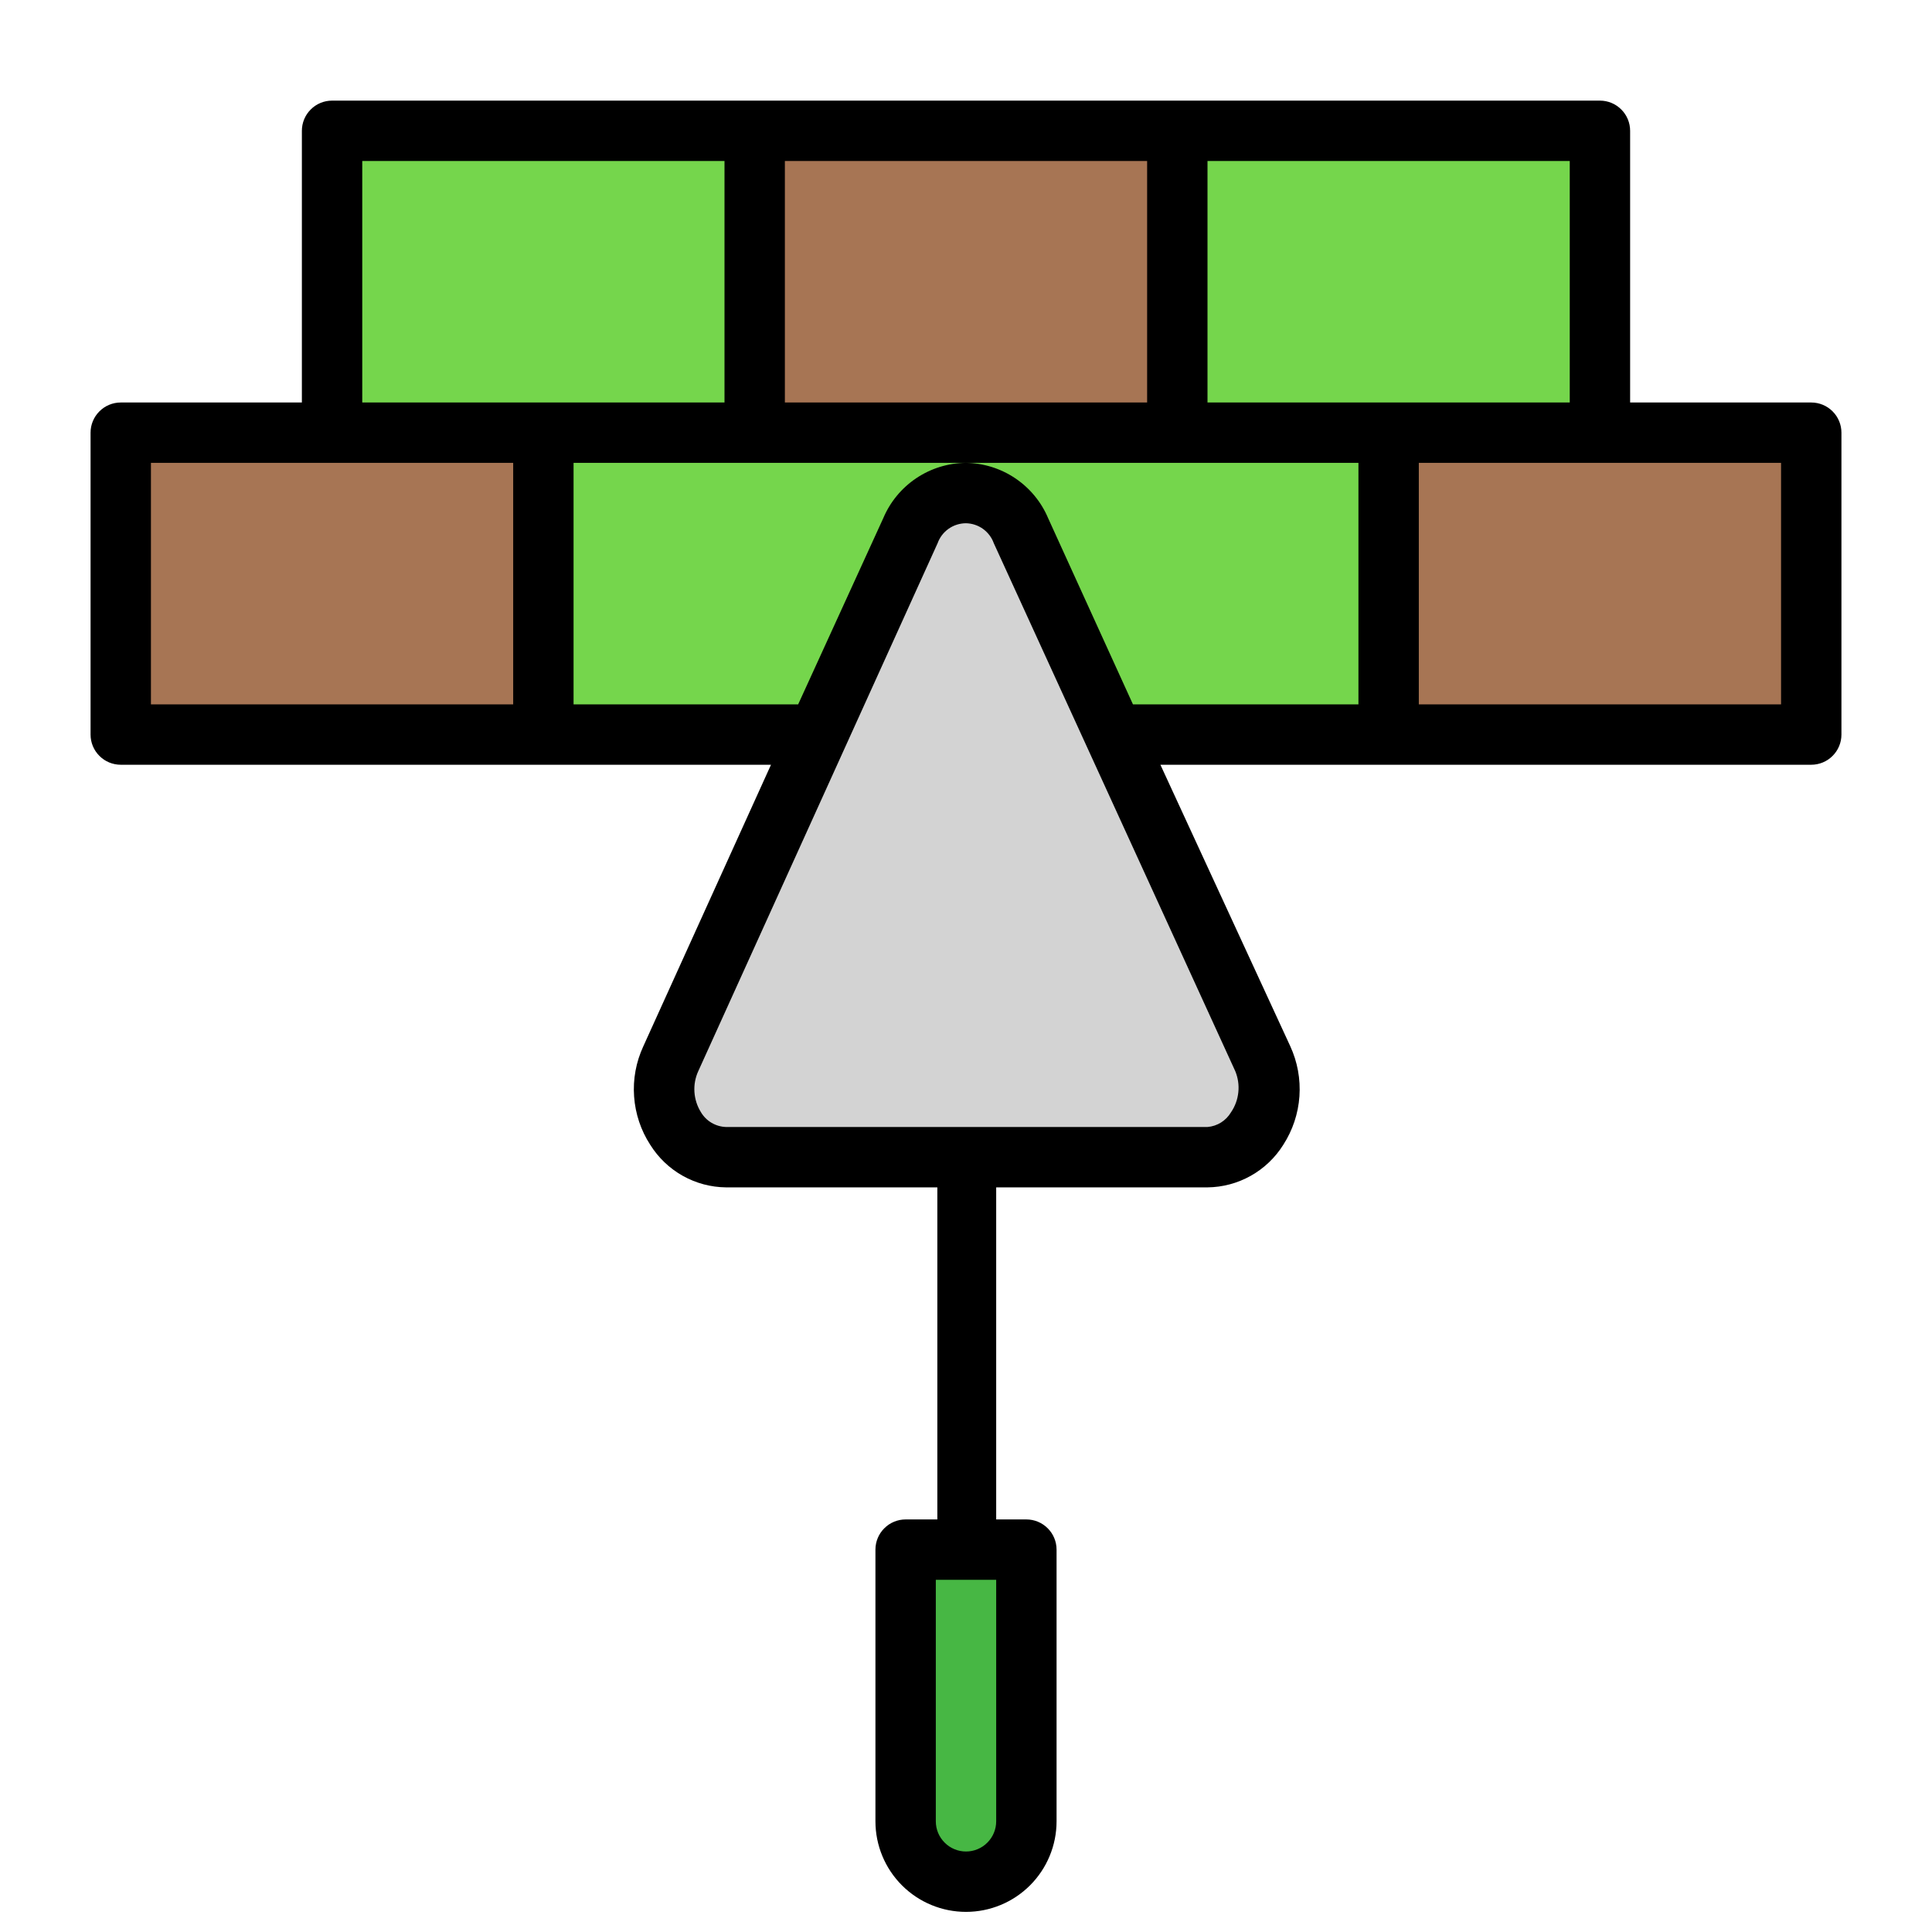
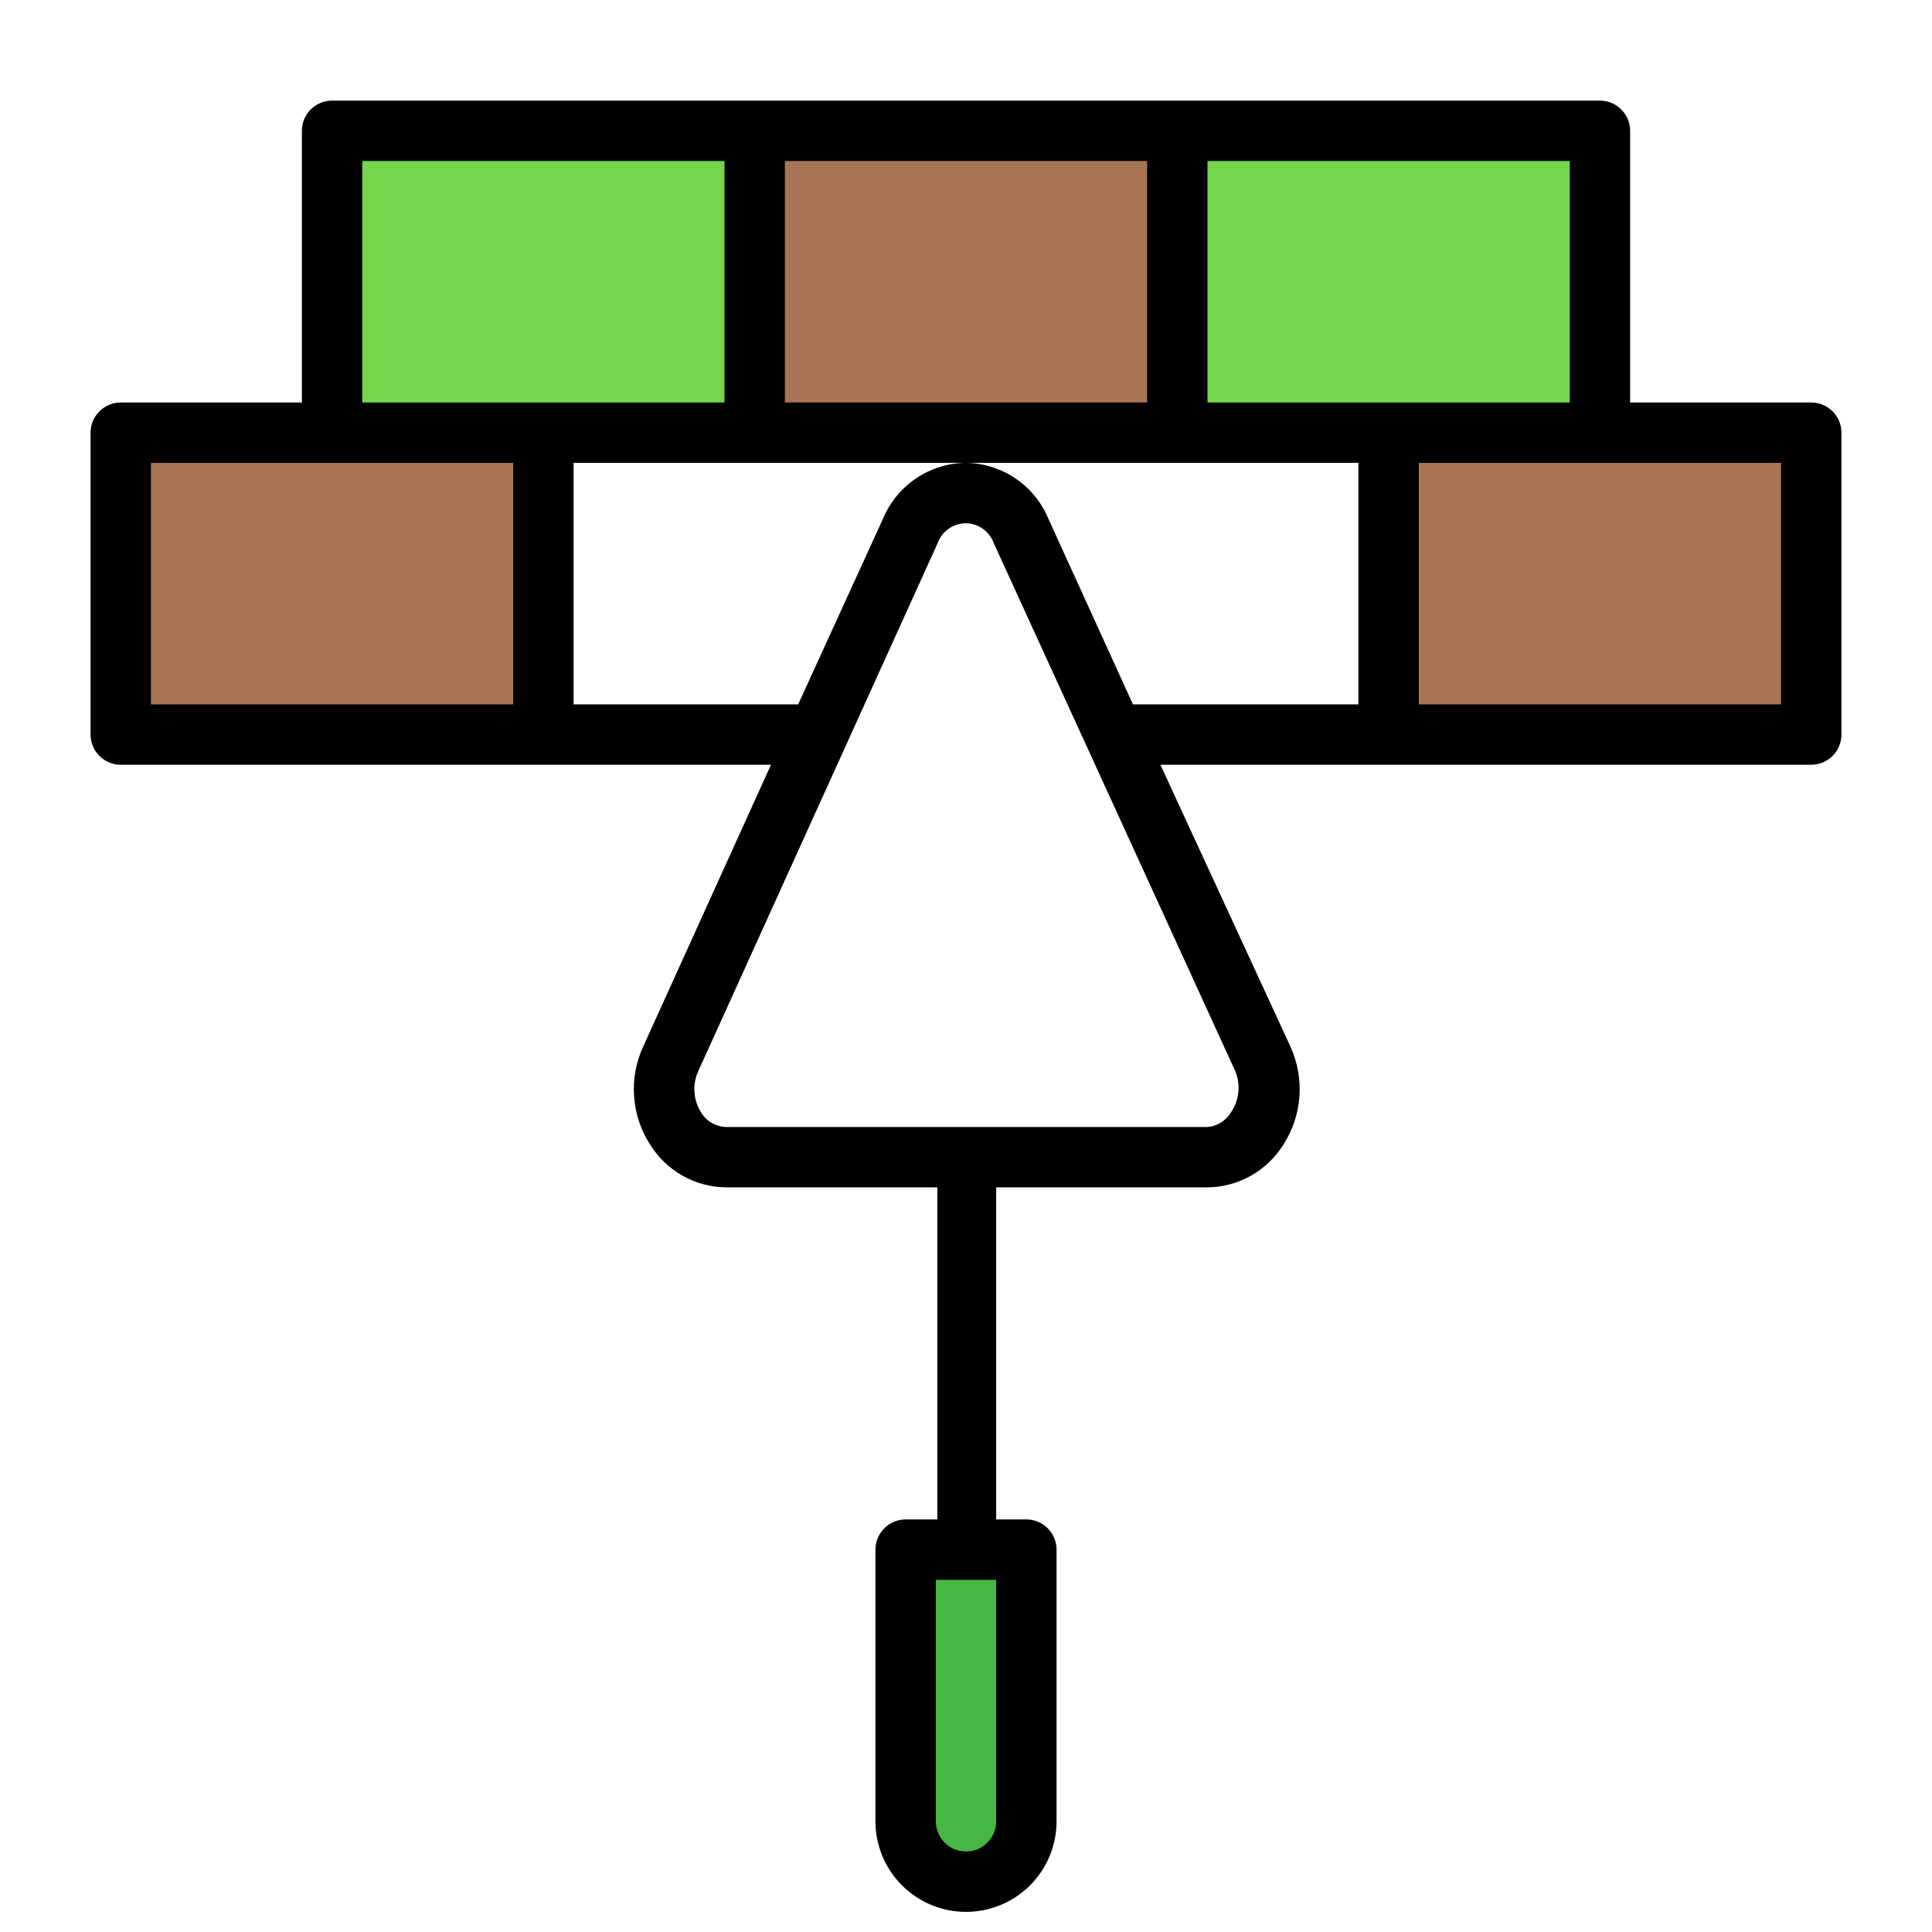
<svg xmlns="http://www.w3.org/2000/svg" width="48" height="48" viewBox="0 0 48 48" fill="none">
  <g clip-path="url(#clip0_2039_101)">
    <g clip-path="url(#clip1_2039_101)">
      <path d="M22.5 38.5H25.5V45.25C25.5 45.648 25.342 46.029 25.061 46.311C24.779 46.592 24.398 46.75 24 46.75C23.602 46.75 23.221 46.592 22.939 46.311C22.658 46.029 22.5 45.648 22.5 45.25V38.5Z" fill="#47B744" />
-       <path d="M3 10.75H45V18.25H3V10.75Z" fill="#75D64C" />
-       <path d="M22.613 13.187L16.665 26.305C16.54 26.552 16.477 26.826 16.483 27.104C16.489 27.381 16.563 27.652 16.699 27.894C16.834 28.135 17.028 28.34 17.261 28.489C17.494 28.639 17.761 28.728 18.038 28.75H30C30.276 28.728 30.543 28.639 30.776 28.489C31.01 28.34 31.203 28.135 31.339 27.894C31.474 27.652 31.548 27.381 31.554 27.104C31.56 26.826 31.498 26.552 31.372 26.305L25.372 13.18C25.256 12.91 25.064 12.679 24.818 12.518C24.572 12.356 24.284 12.271 23.99 12.271C23.696 12.272 23.409 12.36 23.164 12.522C22.919 12.685 22.727 12.916 22.613 13.187Z" fill="#D3D3D3" />
      <path d="M8.25 3.25H39.75V10.75H8.25V3.25Z" fill="#75D64C" />
      <path d="M18.75 3.25H29.25V10.75H18.75V3.25ZM3 10.75H13.5V18.25H3V10.75ZM34.5 10.75H45V18.25H34.5V10.75Z" fill="#A77554" />
      <path d="M45 10H40.5V3.25C40.5 3.051 40.421 2.86 40.28 2.72C40.14 2.579 39.949 2.5 39.75 2.5H8.25C8.051 2.5 7.86 2.579 7.72 2.72C7.579 2.86 7.5 3.051 7.5 3.25V10H3C2.801 10 2.61 10.079 2.47 10.22C2.329 10.36 2.25 10.551 2.25 10.75V18.25C2.25 18.449 2.329 18.64 2.47 18.78C2.61 18.921 2.801 19 3 19H19.155L15.982 25.997C15.802 26.386 15.723 26.815 15.754 27.242C15.784 27.67 15.922 28.083 16.155 28.442C16.355 28.762 16.632 29.027 16.961 29.212C17.29 29.397 17.66 29.496 18.038 29.5H23.288V37.75H22.5C22.301 37.75 22.11 37.829 21.97 37.97C21.829 38.11 21.75 38.301 21.75 38.5V45.25C21.75 45.847 21.987 46.419 22.409 46.841C22.831 47.263 23.403 47.5 24 47.5C24.597 47.5 25.169 47.263 25.591 46.841C26.013 46.419 26.25 45.847 26.25 45.25V38.5C26.25 38.301 26.171 38.11 26.03 37.97C25.89 37.829 25.699 37.75 25.5 37.75H24.75V29.5H30C30.377 29.496 30.747 29.397 31.076 29.212C31.405 29.027 31.683 28.762 31.883 28.442C32.116 28.081 32.254 27.667 32.284 27.238C32.314 26.81 32.235 26.38 32.055 25.99L28.83 19H45C45.199 19 45.39 18.921 45.53 18.78C45.671 18.64 45.75 18.449 45.75 18.25V10.75C45.75 10.551 45.671 10.36 45.53 10.22C45.39 10.079 45.199 10 45 10ZM24.75 45.25C24.75 45.449 24.671 45.64 24.53 45.78C24.39 45.921 24.199 46 24 46C23.801 46 23.61 45.921 23.47 45.78C23.329 45.64 23.25 45.449 23.25 45.25V39.25H24.75V45.25ZM39 10H30V4H39V10ZM19.5 10V4H28.5V10H19.5ZM9 4H18V10H9V4ZM3.75 11.5H12.75V17.5H3.75V11.5ZM14.25 17.5V11.5H24C23.561 11.503 23.132 11.635 22.767 11.879C22.402 12.123 22.116 12.468 21.945 12.873L19.83 17.5H14.25ZM30.585 27.633C30.524 27.736 30.439 27.824 30.337 27.888C30.235 27.952 30.12 27.99 30 28H18.038C17.911 27.996 17.788 27.96 17.679 27.896C17.57 27.832 17.479 27.741 17.415 27.633C17.32 27.481 17.265 27.309 17.253 27.131C17.241 26.953 17.274 26.775 17.348 26.613L23.295 13.495C23.347 13.35 23.443 13.225 23.569 13.136C23.695 13.048 23.846 13 24 13C24.152 13.003 24.299 13.052 24.422 13.14C24.545 13.229 24.639 13.352 24.69 13.495L30.69 26.613C30.758 26.778 30.785 26.958 30.766 27.136C30.748 27.314 30.686 27.485 30.585 27.633ZM26.04 12.873C25.87 12.47 25.586 12.127 25.224 11.883C24.862 11.639 24.436 11.506 24 11.5H33.75V17.5H28.148L26.04 12.873ZM44.25 17.5H35.25V11.5H44.25V17.5Z" fill="black" />
    </g>
  </g>
  <defs>
    <clipPath id="clip0_2039_101">
      <rect width="48" height="48" fill="white" />
    </clipPath>
    <clipPath id="clip1_2039_101">
      <rect width="48" height="48" fill="white" transform="translate(0 1)" />
    </clipPath>
  </defs>
</svg>